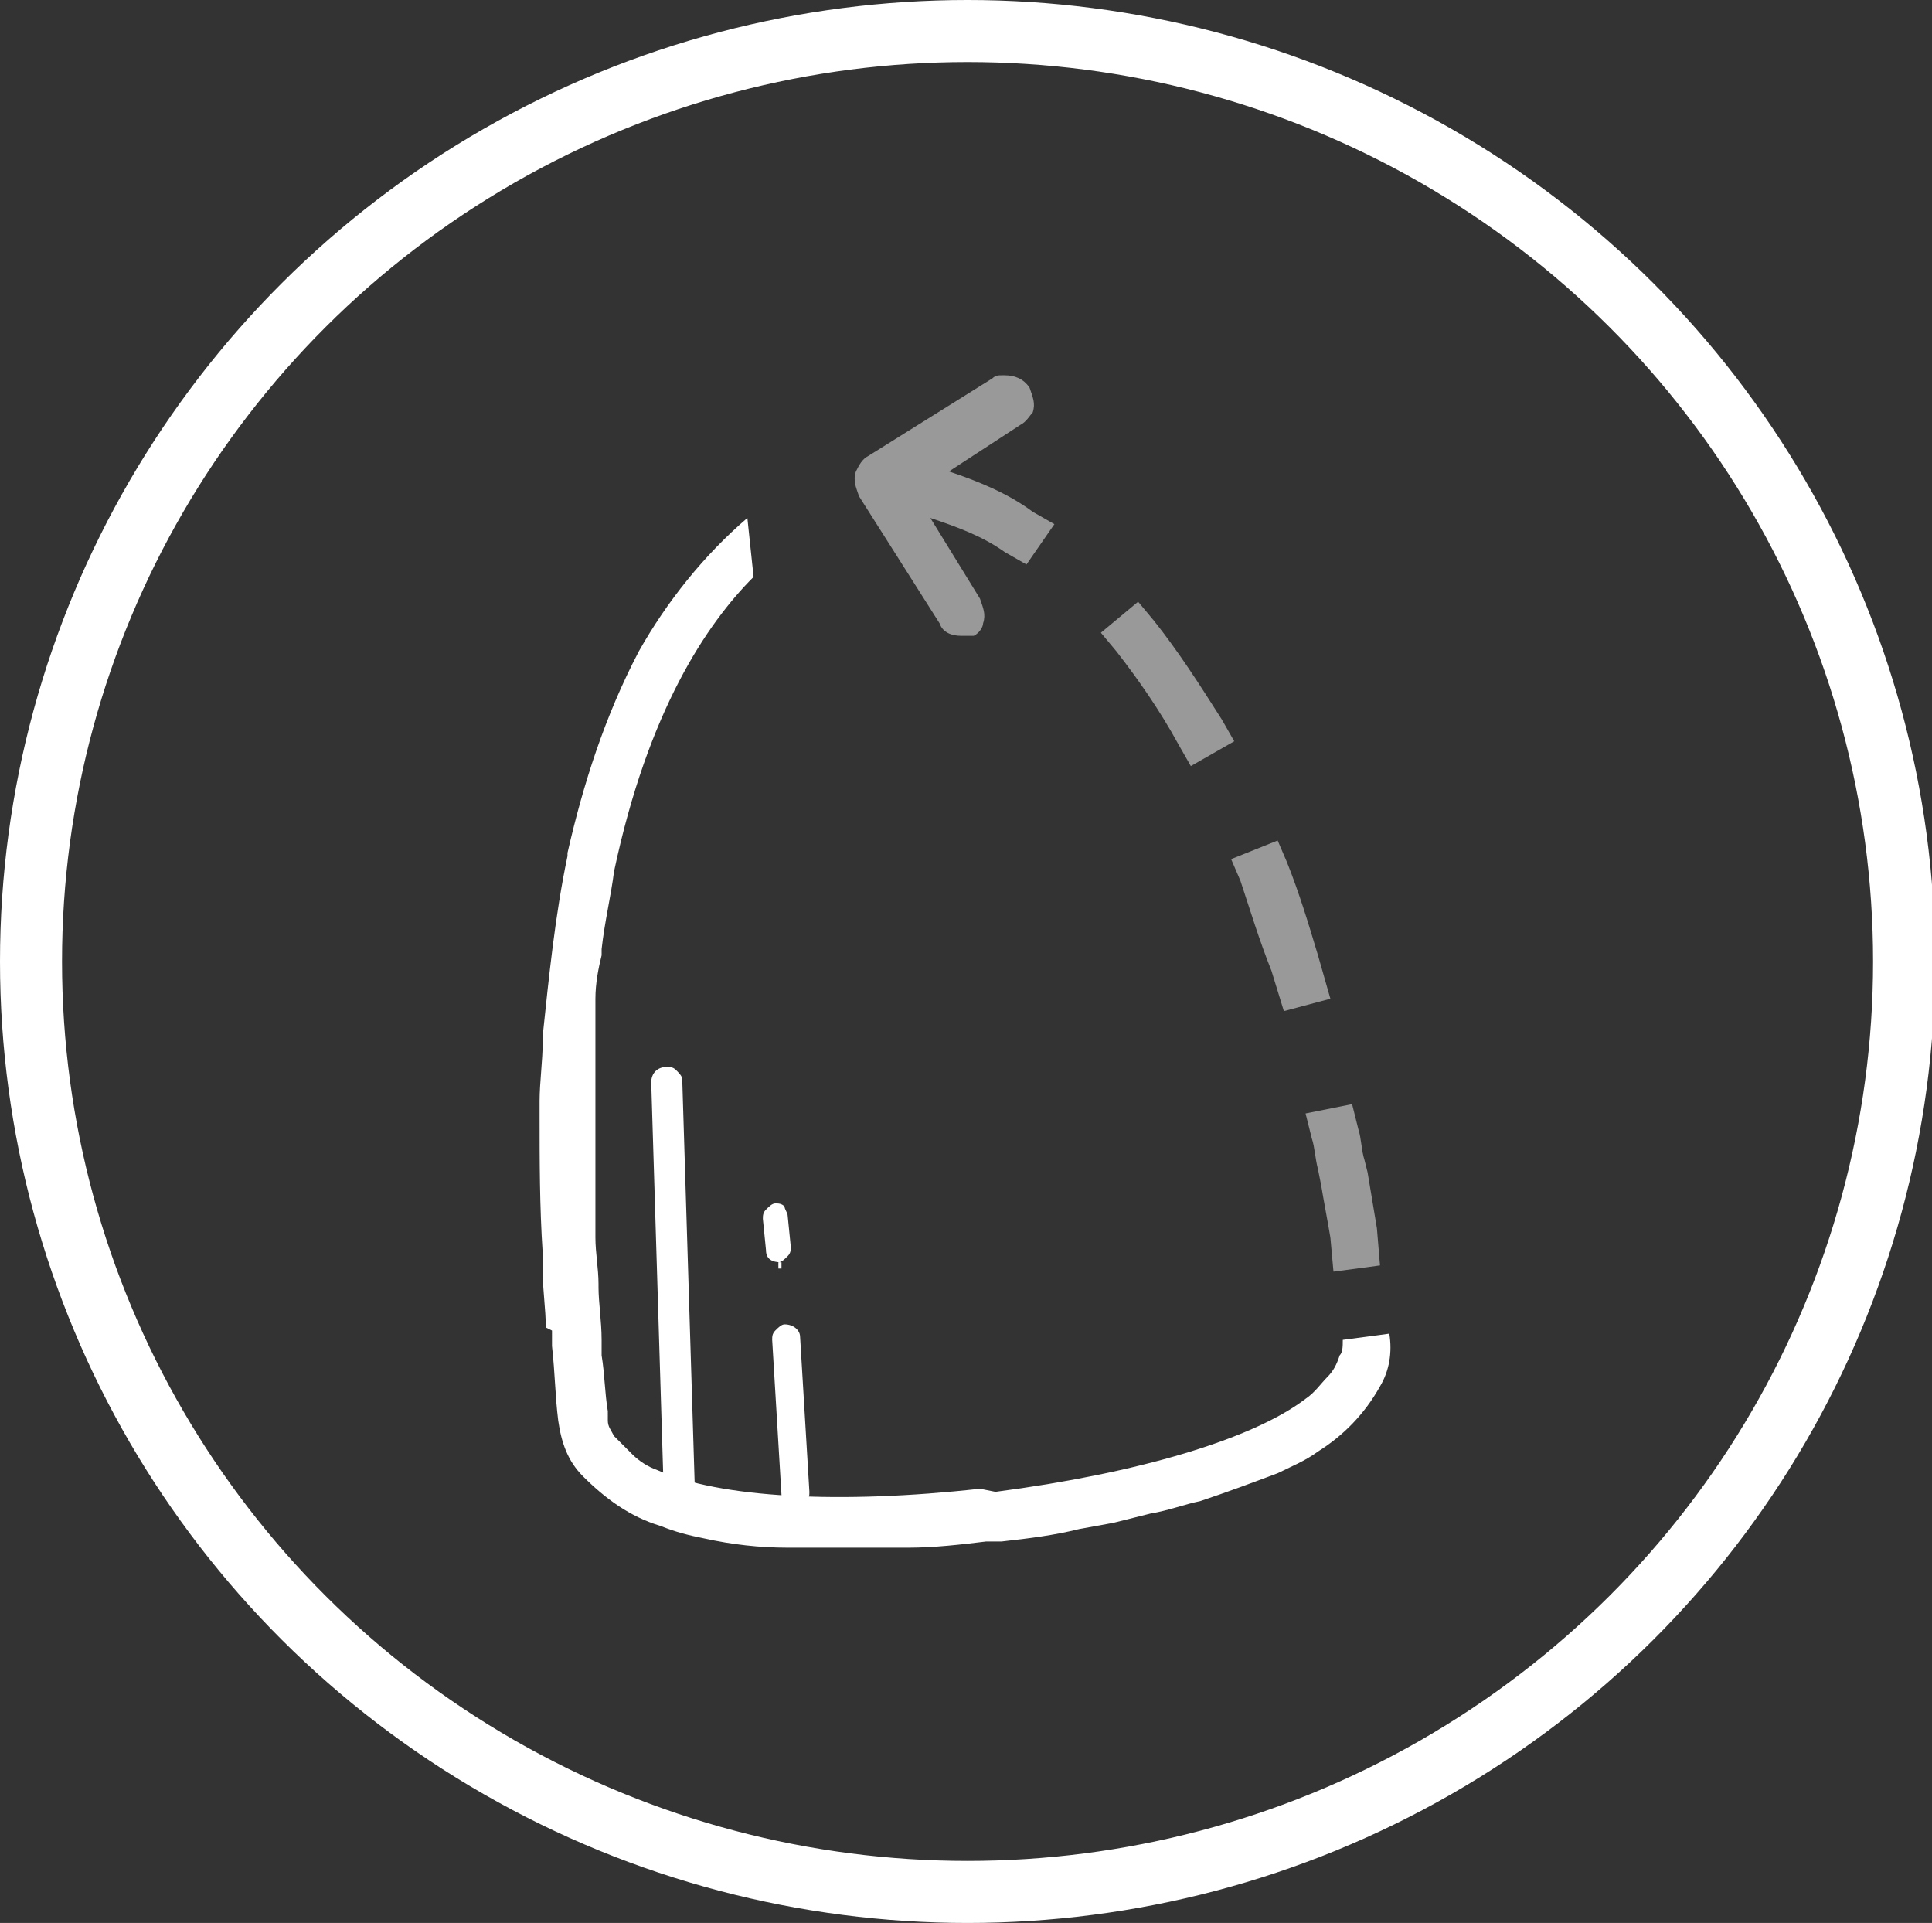
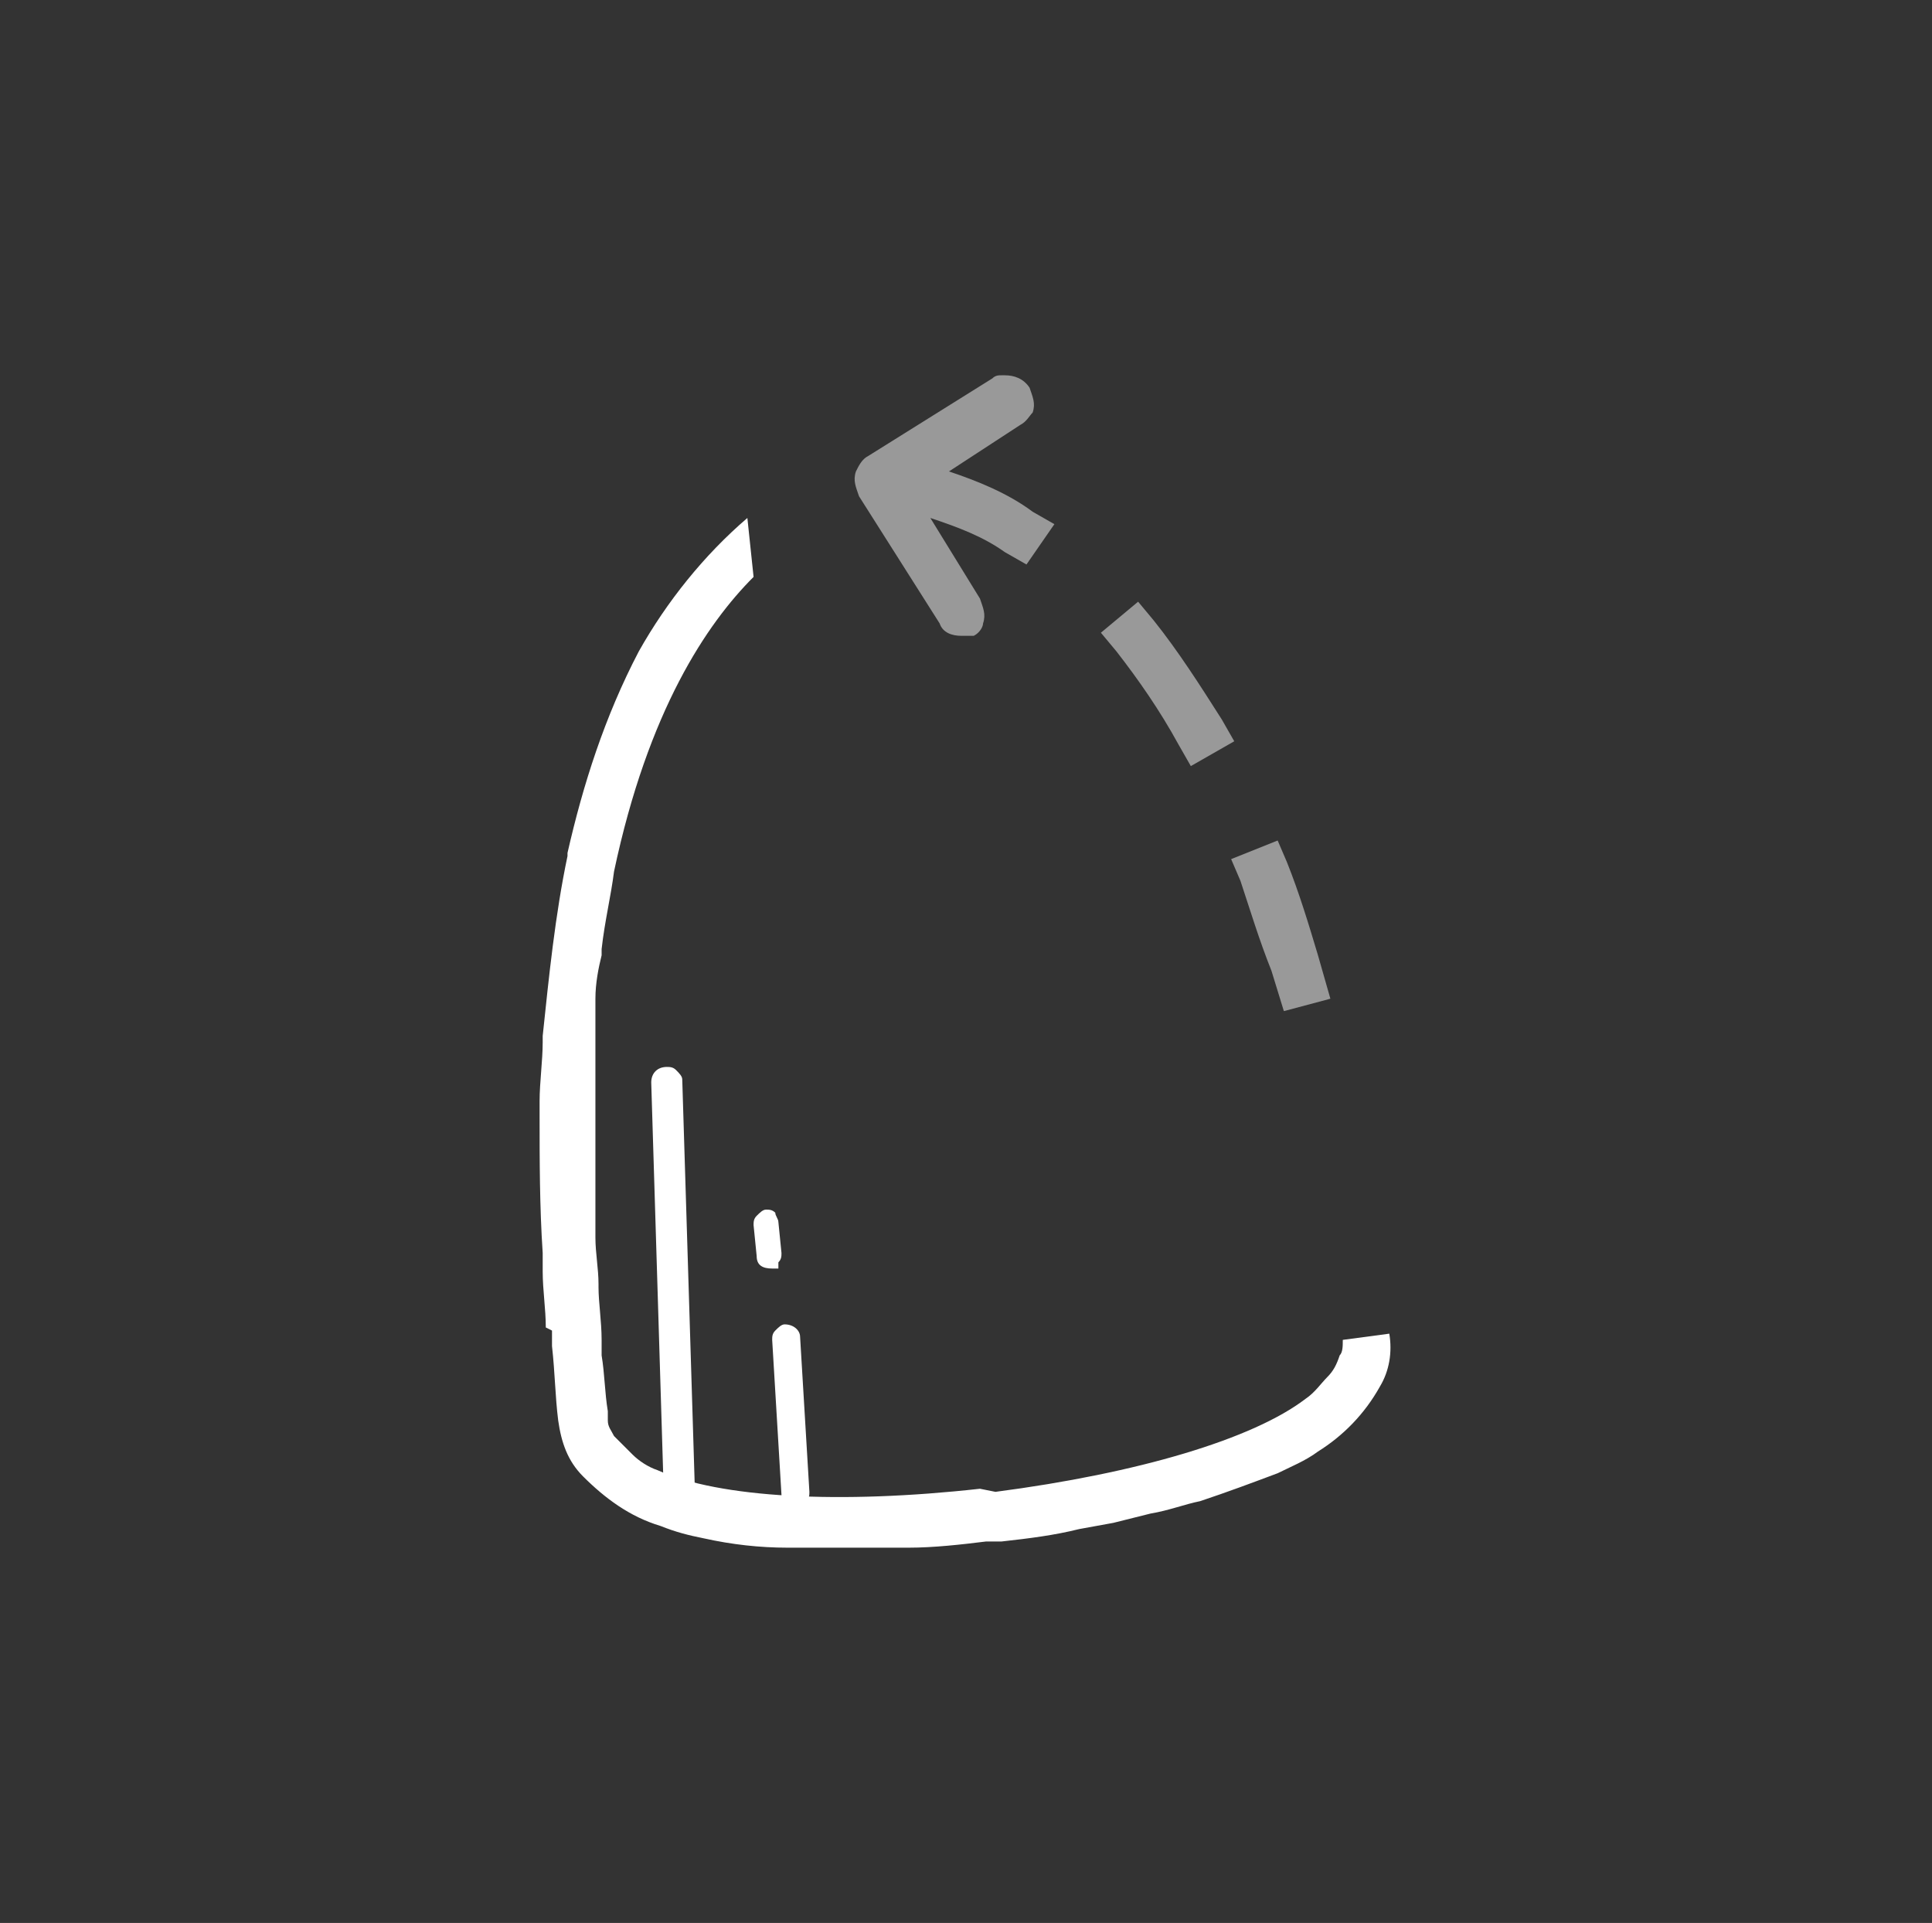
<svg xmlns="http://www.w3.org/2000/svg" version="1.1" id="Layer_1" x="0px" y="0px" width="62.3px" height="62px" viewBox="0 0 62.3 62" style="enable-background:new 0 0 62.3 62;" xml:space="preserve">
  <rect x="0" y="0" width="62.3" height="62" fill="#333333" stroke="none" />
  <style type="text/css">
	.st0{fill:none;stroke:#FFFFFF;stroke-width:2;stroke-miterlimit:10;}
	.st1{fill:#FFFFFF;}
	.st2{opacity:0.5;}
</style>
-   <ellipse class="st0" cx="31.2" cy="31" rx="30.2" ry="30" />
  <path class="st1" d="M21.9,48.5v-0.2c0.3,0,0.5-0.2,0.5-0.5L22,34.8c0-0.1-0.1-0.2-0.2-0.3c-0.1-0.1-0.2-0.1-0.3-0.1l0,0  c-0.3,0-0.5,0.2-0.5,0.5l0.4,13.1c0,0.3,0.2,0.5,0.5,0.5L21.9,48.5L21.9,48.5z" />
  <path class="st1" d="M25.7,48.6c0.1,0,0.2-0.1,0.3-0.2c0.1-0.1,0.1-0.2,0.1-0.3l-0.3-5c0-0.2-0.2-0.4-0.5-0.4l0,0  c-0.1,0-0.2,0.1-0.3,0.2c-0.1,0.1-0.1,0.2-0.1,0.3l0.3,5C25.2,48.4,25.4,48.6,25.7,48.6v0.2V48.6z" />
-   <path class="st1" d="M25.1,40.9v-0.2c0.1,0,0.2-0.1,0.3-0.2c0.1-0.1,0.1-0.2,0.1-0.3l-0.1-1c0-0.1-0.1-0.2-0.1-0.3  c-0.1-0.1-0.2-0.1-0.3-0.1l0,0c-0.1,0-0.2,0.1-0.3,0.2c-0.1,0.1-0.1,0.2-0.1,0.3l0.1,1c0,0.3,0.2,0.4,0.5,0.4V40.9L25.1,40.9z" />
+   <path class="st1" d="M25.1,40.9v-0.2c0.1-0.1,0.1-0.2,0.1-0.3l-0.1-1c0-0.1-0.1-0.2-0.1-0.3  c-0.1-0.1-0.2-0.1-0.3-0.1l0,0c-0.1,0-0.2,0.1-0.3,0.2c-0.1,0.1-0.1,0.2-0.1,0.3l0.1,1c0,0.3,0.2,0.4,0.5,0.4V40.9L25.1,40.9z" />
  <path class="st1" d="M17.8,42.9c0,0.2,0,0.3,0,0.5c0.1,0.9,0.1,1.6,0.2,2.4c0.1,0.7,0.3,1.3,0.8,1.8c0.7,0.7,1.5,1.3,2.5,1.6  c0.5,0.2,0.9,0.3,1.4,0.4c0.9,0.2,1.8,0.3,2.7,0.3c0.5,0,1.1,0,1.7,0c0.4,0,0.7,0,1.1,0l1.1,0c0.8,0,1.7-0.1,2.5-0.2h0.5  c0.9-0.1,1.7-0.2,2.5-0.4l1.1-0.2l1.2-0.3c0.6-0.1,1.1-0.3,1.6-0.4c0.9-0.3,1.7-0.6,2.5-0.9c0.4-0.2,0.9-0.4,1.3-0.7  c0.8-0.5,1.5-1.2,2-2.1c0.3-0.5,0.4-1.1,0.3-1.7l-1.5,0.2l0,0c0,0.2,0,0.4-0.1,0.5c-0.1,0.3-0.2,0.5-0.4,0.7  c-0.2,0.2-0.4,0.5-0.7,0.7c-1.7,1.3-5.4,2.4-10,3L31.6,48c-4.5,0.5-8.4,0.3-10.4-0.6c-0.3-0.1-0.6-0.3-0.8-0.5  c-0.1-0.1-0.3-0.3-0.4-0.4c-0.1-0.1-0.1-0.1-0.2-0.2c-0.1-0.2-0.2-0.3-0.2-0.5c0-0.1,0-0.2,0-0.3c-0.1-0.6-0.1-1.2-0.2-1.8v-0.5  c0-0.6-0.1-1.2-0.1-1.7v-0.1c0-0.5-0.1-1-0.1-1.5v-0.5c0-0.5,0-0.9,0-1.4v-0.5c0-0.4,0-0.7,0-1.1s0-0.4,0-0.6s0-0.6,0-0.9s0-0.6,0-1  s0-0.4,0-0.6s0-0.5,0-0.7v-0.4c0-0.5,0.1-1,0.2-1.4v-0.2c0.1-0.9,0.3-1.7,0.4-2.5c1.1-5.2,3-8,4.5-9.5l-0.2-1.9  c-1.4,1.2-2.6,2.7-3.5,4.3c-1.1,2.1-1.8,4.3-2.3,6.5v0.1c-0.4,1.9-0.6,3.9-0.8,5.8v0.2c0,0.6-0.1,1.3-0.1,1.9V36  c0,1.4,0,2.9,0.1,4.4c0,0.2,0,0.3,0,0.5V41c0,0.6,0.1,1.2,0.1,1.8L17.8,42.9z" />
  <g class="st2">
    <path class="st1" d="M42.5,30.8c-0.3-1-0.6-2-1-3l-0.3-0.7l-1.5,0.6l0.3,0.7c0.3,0.9,0.6,1.9,1,2.9l0.4,1.3l1.5-0.4L42.5,30.8z" />
    <path class="st1" d="M30.6,15.2l2.3-1.5c0.2-0.1,0.3-0.3,0.4-0.4c0.1-0.3,0-0.5-0.1-0.8c-0.2-0.3-0.5-0.4-0.8-0.4h-0.1   c-0.1,0-0.2,0-0.3,0.1l-4,2.5c-0.2,0.1-0.3,0.3-0.4,0.5c-0.1,0.3,0,0.5,0.1,0.8l2.6,4.1c0.1,0.3,0.4,0.4,0.7,0.4c0.1,0,0.2,0,0.3,0   l0.1,0c0.2-0.1,0.3-0.3,0.3-0.4c0.1-0.3,0-0.5-0.1-0.8L30,16.7c0.9,0.3,1.7,0.6,2.4,1.1l0.7,0.4l0.9-1.3l-0.7-0.4   C32.5,15.9,31.5,15.5,30.6,15.2z" />
-     <path class="st1" d="M44.4,39.6c-0.1-0.6-0.2-1.2-0.3-1.8L44,37.4c-0.1-0.3-0.1-0.7-0.2-1l-0.2-0.8l-1.5,0.3l0.2,0.8   c0.1,0.3,0.1,0.6,0.2,1l0.1,0.5c0.1,0.6,0.2,1.1,0.3,1.7L43,41l1.5-0.2L44.4,39.6z" />
    <path class="st1" d="M39.4,23.2C38.7,22.1,38,21,37.2,20l-0.5-0.6l-1.2,1L36,21c0.7,0.9,1.4,1.9,2,3l0.4,0.7l1.4-0.8L39.4,23.2z" />
  </g>
</svg>